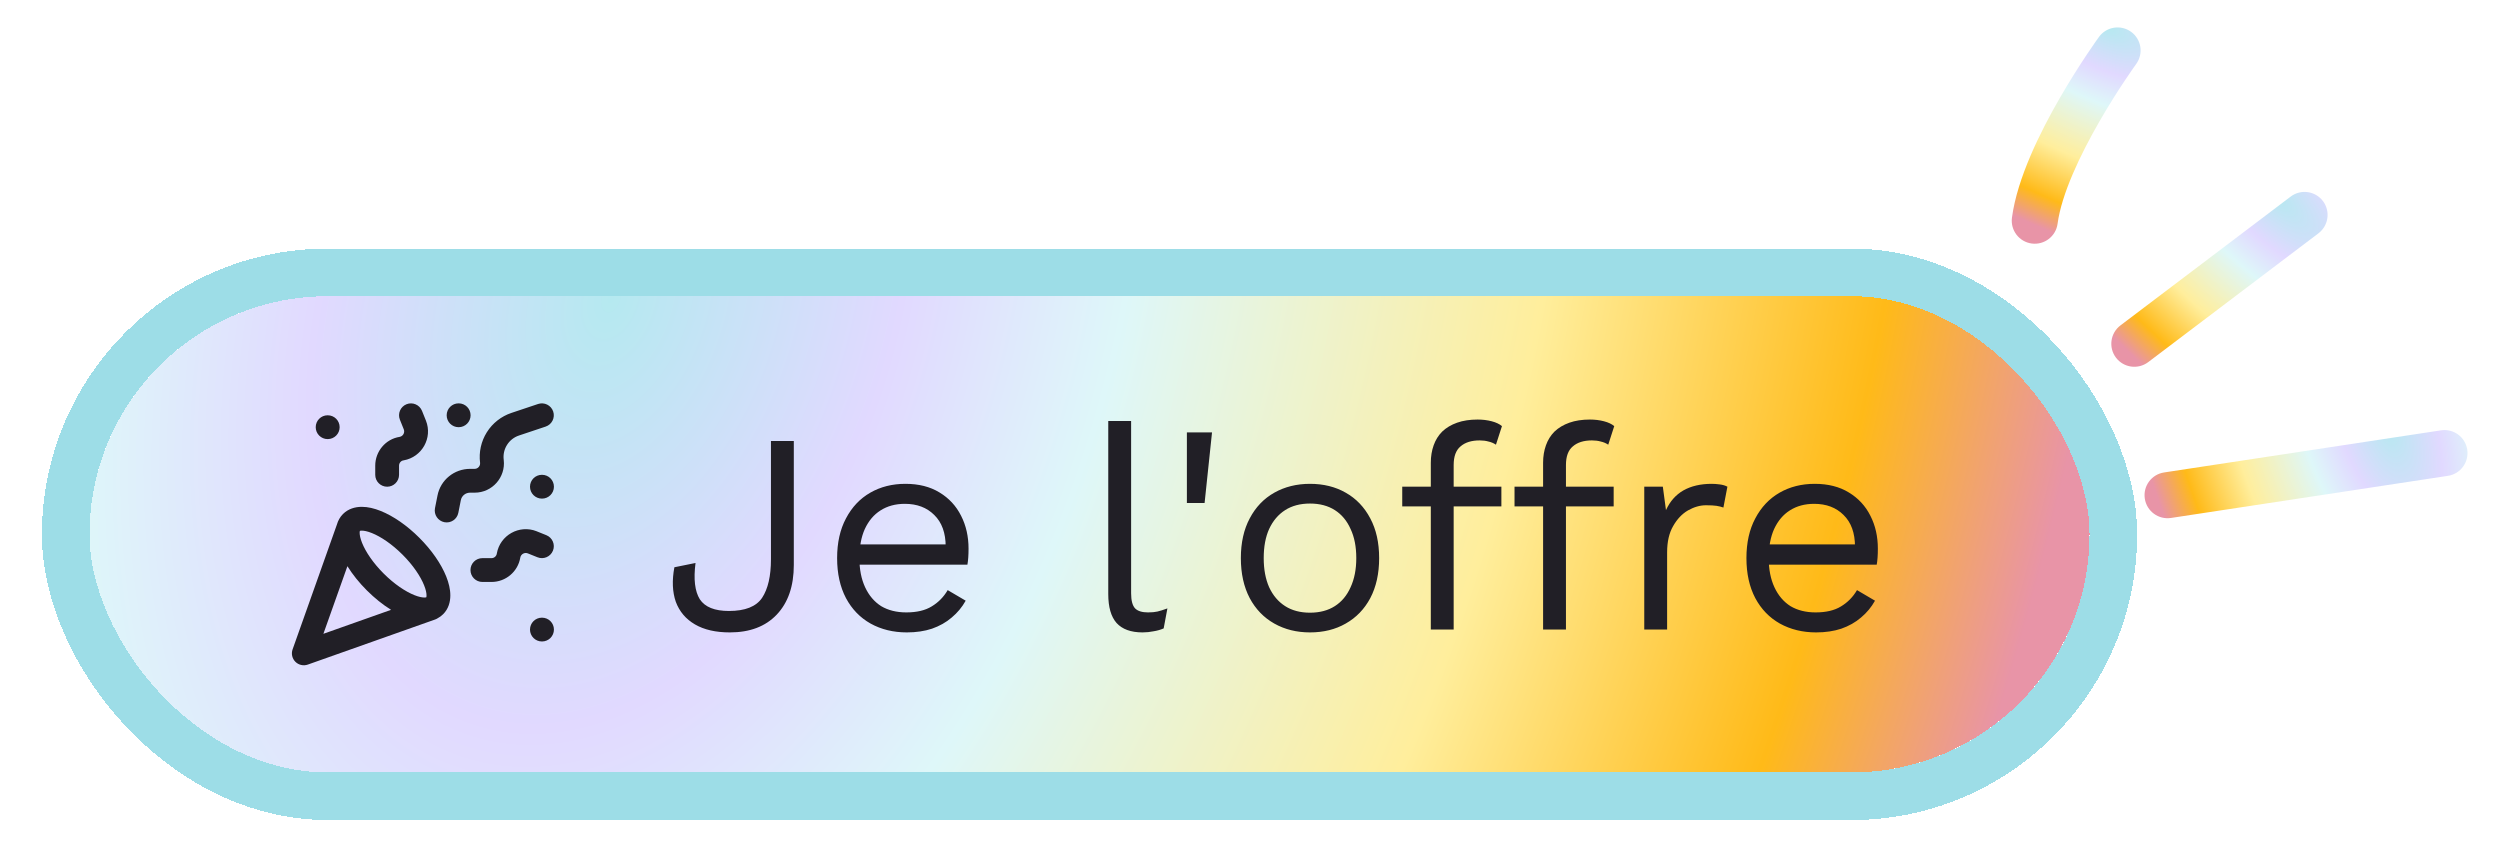
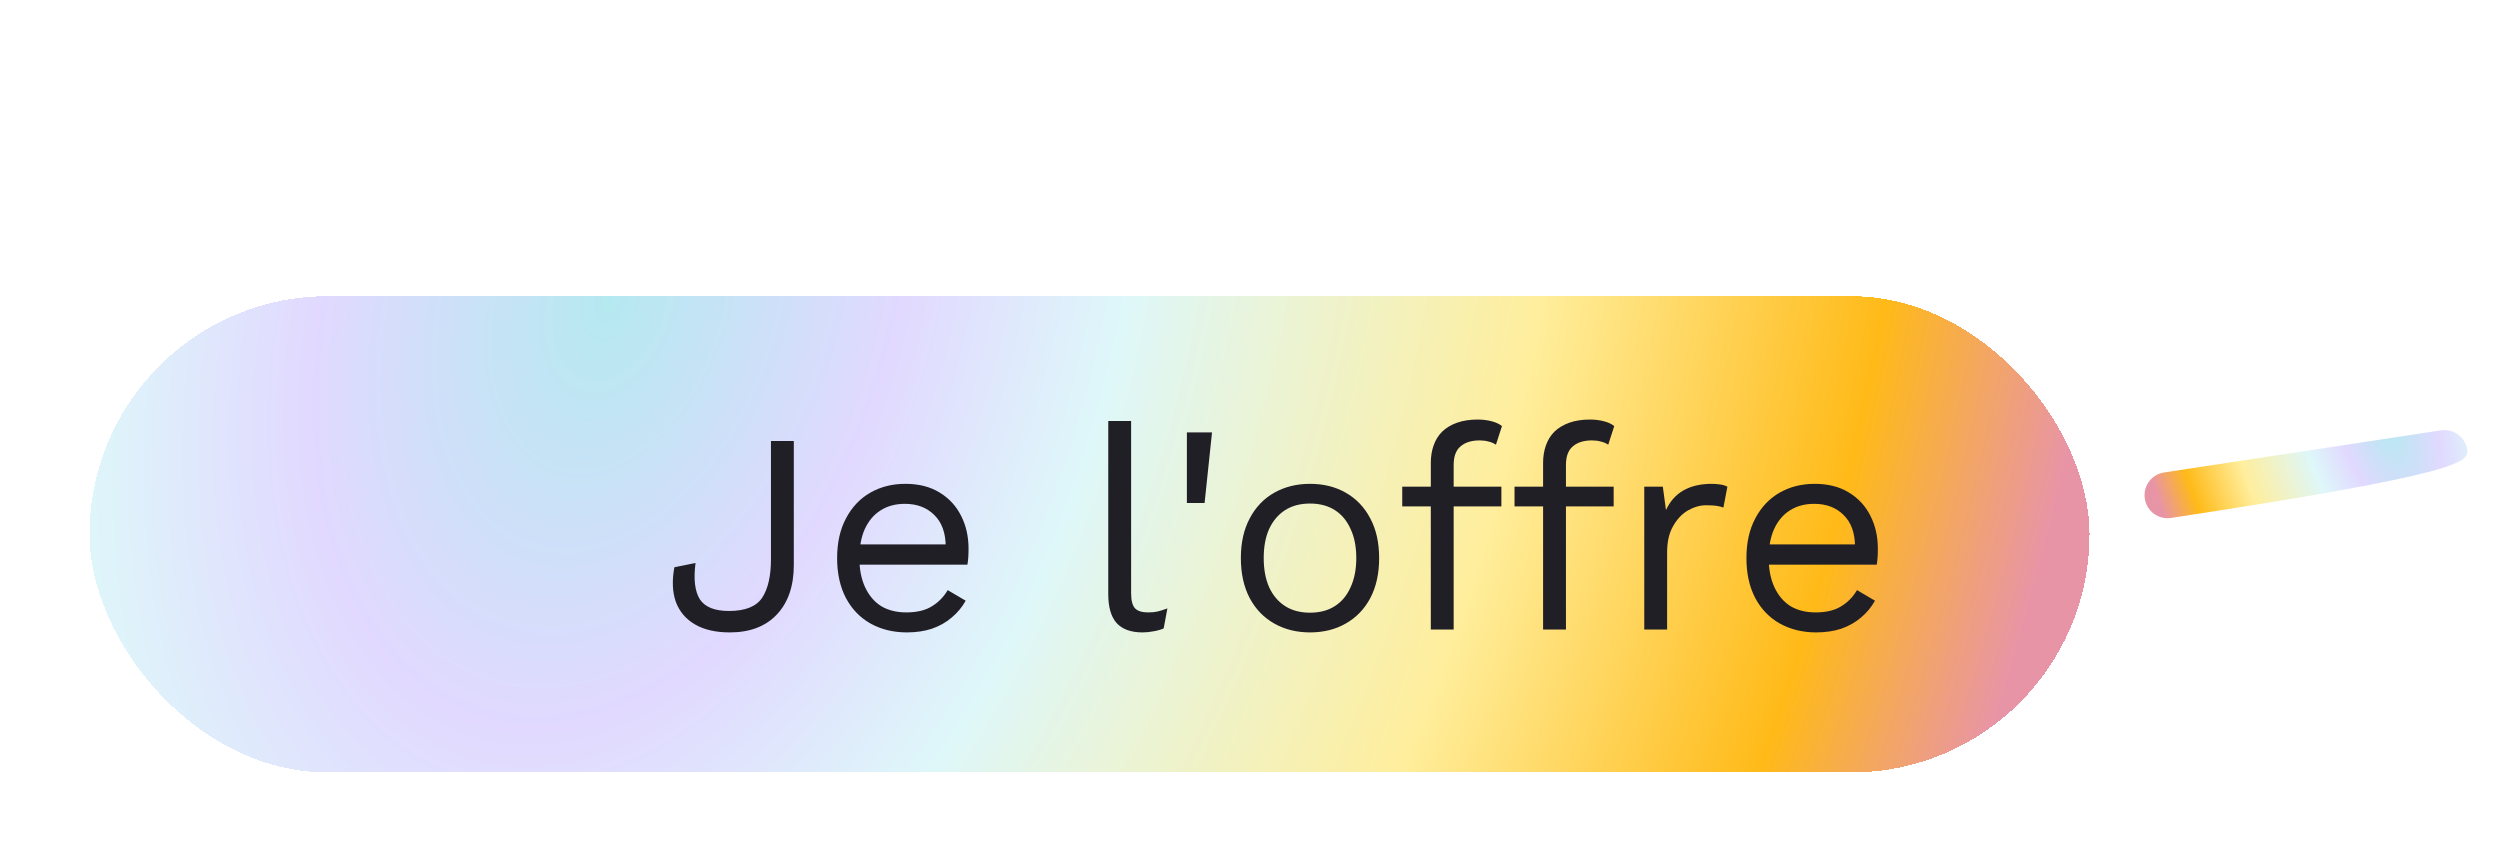
<svg xmlns="http://www.w3.org/2000/svg" width="105" height="36" viewBox="0 0 105 36" fill="none">
  <g filter="url(#filter0_d_547_50603)">
    <rect x="2.76" y="11.441" width="84" height="20" rx="10" fill="url(#paint0_diamond_547_50603)" shape-rendering="crispEdges" />
-     <rect x="1.76" y="10.441" width="86" height="22" rx="11" stroke="#9DDDE7" stroke-width="2" stroke-linejoin="round" shape-rendering="crispEdges" />
    <g clip-path="url(#clip0_547_50603)">
-       <path fill-rule="evenodd" clip-rule="evenodd" d="M22.234 16.283C22.322 16.545 22.18 16.828 21.919 16.916L20.798 17.291C20.589 17.36 20.411 17.5 20.294 17.687C20.177 17.873 20.128 18.095 20.156 18.313L20.157 18.319C20.241 19.042 19.678 19.692 18.935 19.692H18.745C18.549 19.692 18.39 19.827 18.356 20.005L18.355 20.009L18.25 20.539C18.197 20.81 17.933 20.986 17.663 20.932C17.392 20.878 17.216 20.615 17.269 20.344L17.374 19.816C17.501 19.155 18.081 18.692 18.745 18.692H18.935C19.071 18.692 19.178 18.572 19.163 18.436C19.107 17.989 19.207 17.537 19.447 17.155C19.687 16.772 20.053 16.485 20.481 16.342C20.481 16.342 20.482 16.342 20.481 16.342L21.601 15.967C21.863 15.88 22.146 16.021 22.234 16.283ZM16.073 15.978C16.329 15.875 16.62 15.999 16.724 16.255L16.89 16.668C17.177 17.393 16.722 18.199 15.956 18.334C15.951 18.335 15.946 18.336 15.941 18.337C15.846 18.35 15.76 18.441 15.76 18.556V18.942C15.76 19.218 15.536 19.442 15.26 19.442C14.984 19.442 14.76 19.218 14.76 18.942V18.556C14.76 17.966 15.188 17.44 15.788 17.348C15.929 17.32 16.012 17.169 15.96 17.036L15.796 16.628C15.693 16.372 15.817 16.081 16.073 15.978ZM17.76 16.442C17.76 16.165 17.984 15.941 18.26 15.941H18.265C18.541 15.941 18.765 16.165 18.765 16.442C18.765 16.718 18.541 16.942 18.265 16.942H18.26C17.984 16.942 17.76 16.718 17.76 16.442ZM12.26 16.942C12.26 16.665 12.484 16.442 12.76 16.442H12.765C13.041 16.442 13.265 16.665 13.265 16.942C13.265 17.218 13.041 17.442 12.765 17.442H12.76C12.484 17.442 12.26 17.218 12.26 16.942ZM21.26 19.442C21.26 19.165 21.484 18.942 21.76 18.942H21.765C22.041 18.942 22.265 19.165 22.265 19.442C22.265 19.718 22.041 19.942 21.765 19.942H21.76C21.484 19.942 21.26 19.718 21.26 19.442ZM13.151 21.029C13.196 20.871 13.276 20.718 13.406 20.588C13.63 20.365 13.92 20.289 14.187 20.287C14.45 20.285 14.726 20.354 14.989 20.46C15.518 20.672 16.095 21.069 16.613 21.588C17.132 22.107 17.529 22.683 17.741 23.212C17.847 23.476 17.916 23.751 17.914 24.015C17.913 24.282 17.837 24.572 17.613 24.795C17.542 24.867 17.463 24.923 17.38 24.967C17.349 24.988 17.314 25.005 17.277 25.018L11.927 26.913C11.745 26.977 11.542 26.931 11.406 26.795C11.27 26.659 11.224 26.456 11.289 26.274L13.151 21.029ZM13.591 22.78L12.582 25.62L15.425 24.613C15.08 24.399 14.732 24.121 14.406 23.795C14.082 23.471 13.805 23.124 13.591 22.78ZM16.905 24.086C16.909 24.075 16.914 24.052 16.914 24.009C16.915 23.915 16.889 23.773 16.813 23.584C16.663 23.208 16.353 22.741 15.906 22.295C15.46 21.849 14.994 21.539 14.618 21.388C14.429 21.312 14.286 21.286 14.193 21.287C14.153 21.287 14.13 21.292 14.118 21.296L14.109 21.32C14.107 21.333 14.105 21.351 14.105 21.375C14.105 21.468 14.131 21.61 14.206 21.799C14.357 22.175 14.667 22.642 15.113 23.088C15.56 23.534 16.026 23.844 16.402 23.995C16.591 24.071 16.734 24.097 16.827 24.096C16.87 24.096 16.893 24.09 16.905 24.086ZM19.867 22.245C20.002 21.48 20.808 21.025 21.534 21.311L21.537 21.313L21.947 21.478C22.203 21.581 22.327 21.872 22.224 22.128C22.12 22.384 21.829 22.509 21.573 22.405L21.166 22.241C21.166 22.241 21.165 22.241 21.165 22.241C21.032 22.189 20.88 22.273 20.853 22.415C20.757 23.006 20.243 23.442 19.645 23.442H19.26C18.984 23.442 18.76 23.218 18.76 22.942C18.76 22.665 18.984 22.442 19.26 22.442H19.645C19.755 22.442 19.849 22.36 19.866 22.254L19.867 22.245ZM21.26 25.442C21.26 25.165 21.484 24.942 21.76 24.942H21.765C22.041 24.942 22.265 25.165 22.265 25.442C22.265 25.718 22.041 25.942 21.765 25.942H21.76C21.484 25.942 21.26 25.718 21.26 25.442Z" fill="#211F26" />
-     </g>
+       </g>
    <path d="M32.34 17.521V22.729C32.34 23.617 32.1 24.313 31.62 24.817C31.148 25.313 30.492 25.561 29.652 25.561C29.06 25.561 28.572 25.449 28.188 25.225C27.804 25.001 27.536 24.685 27.384 24.277C27.24 23.861 27.22 23.377 27.324 22.825L28.212 22.645C28.124 23.325 28.184 23.833 28.392 24.169C28.608 24.497 29.016 24.661 29.616 24.661C30.296 24.661 30.76 24.477 31.008 24.109C31.256 23.733 31.38 23.193 31.38 22.489V17.521H32.34ZM37.087 25.561C36.519 25.561 36.011 25.437 35.563 25.189C35.123 24.941 34.779 24.585 34.531 24.121C34.283 23.649 34.159 23.089 34.159 22.441C34.159 21.793 34.283 21.237 34.531 20.773C34.779 20.301 35.119 19.941 35.551 19.693C35.983 19.445 36.475 19.321 37.027 19.321C37.587 19.321 38.063 19.441 38.455 19.681C38.855 19.921 39.159 20.249 39.367 20.665C39.575 21.073 39.679 21.533 39.679 22.045C39.679 22.181 39.675 22.305 39.667 22.417C39.659 22.529 39.647 22.629 39.631 22.717H34.783V21.865H39.211L38.719 21.961C38.719 21.385 38.559 20.941 38.239 20.629C37.927 20.317 37.515 20.161 37.003 20.161C36.611 20.161 36.271 20.253 35.983 20.437C35.703 20.613 35.483 20.873 35.323 21.217C35.171 21.553 35.095 21.961 35.095 22.441C35.095 22.913 35.175 23.321 35.335 23.665C35.495 24.009 35.719 24.273 36.007 24.457C36.303 24.633 36.655 24.721 37.063 24.721C37.503 24.721 37.859 24.637 38.131 24.469C38.411 24.301 38.635 24.073 38.803 23.785L39.559 24.229C39.407 24.501 39.211 24.737 38.971 24.937C38.739 25.137 38.463 25.293 38.143 25.405C37.831 25.509 37.479 25.561 37.087 25.561ZM46.507 16.681V23.917C46.507 24.221 46.562 24.433 46.675 24.553C46.786 24.665 46.967 24.721 47.215 24.721C47.374 24.721 47.507 24.709 47.611 24.685C47.715 24.661 47.855 24.617 48.031 24.553L47.874 25.393C47.746 25.449 47.606 25.489 47.455 25.513C47.303 25.545 47.147 25.561 46.986 25.561C46.498 25.561 46.135 25.429 45.895 25.165C45.663 24.901 45.547 24.497 45.547 23.953V16.681H46.507ZM49.905 17.161L49.593 20.125H48.849V17.161H49.905ZM54.02 19.321C54.588 19.321 55.088 19.445 55.52 19.693C55.96 19.941 56.304 20.301 56.552 20.773C56.8 21.237 56.924 21.793 56.924 22.441C56.924 23.089 56.8 23.649 56.552 24.121C56.304 24.585 55.96 24.941 55.52 25.189C55.088 25.437 54.588 25.561 54.02 25.561C53.46 25.561 52.96 25.437 52.52 25.189C52.08 24.941 51.736 24.585 51.488 24.121C51.24 23.649 51.116 23.089 51.116 22.441C51.116 21.793 51.24 21.237 51.488 20.773C51.736 20.301 52.08 19.941 52.52 19.693C52.96 19.445 53.46 19.321 54.02 19.321ZM54.02 20.149C53.612 20.149 53.264 20.241 52.976 20.425C52.688 20.609 52.464 20.873 52.304 21.217C52.152 21.553 52.076 21.961 52.076 22.441C52.076 22.913 52.152 23.321 52.304 23.665C52.464 24.009 52.688 24.273 52.976 24.457C53.264 24.641 53.612 24.733 54.02 24.733C54.428 24.733 54.776 24.641 55.064 24.457C55.352 24.273 55.572 24.009 55.724 23.665C55.884 23.321 55.964 22.913 55.964 22.441C55.964 21.961 55.884 21.553 55.724 21.217C55.572 20.873 55.352 20.609 55.064 20.425C54.776 20.241 54.428 20.149 54.02 20.149ZM61.062 16.621C61.27 16.621 61.466 16.645 61.65 16.693C61.834 16.741 61.978 16.809 62.082 16.897L61.83 17.677C61.734 17.613 61.63 17.569 61.518 17.545C61.406 17.513 61.282 17.497 61.146 17.497C60.802 17.497 60.534 17.581 60.342 17.749C60.15 17.909 60.054 18.169 60.054 18.529V19.441V19.753V25.441H59.094V18.433C59.094 18.169 59.134 17.925 59.214 17.701C59.294 17.477 59.414 17.285 59.574 17.125C59.742 16.965 59.95 16.841 60.198 16.753C60.446 16.665 60.734 16.621 61.062 16.621ZM62.058 19.441V20.269H57.894V19.441H62.058ZM65.778 16.621C65.986 16.621 66.182 16.645 66.366 16.693C66.55 16.741 66.694 16.809 66.798 16.897L66.546 17.677C66.45 17.613 66.346 17.569 66.234 17.545C66.122 17.513 65.998 17.497 65.862 17.497C65.518 17.497 65.25 17.581 65.058 17.749C64.866 17.909 64.77 18.169 64.77 18.529V19.441V19.753V25.441H63.81V18.433C63.81 18.169 63.85 17.925 63.93 17.701C64.01 17.477 64.13 17.285 64.29 17.125C64.458 16.965 64.666 16.841 64.914 16.753C65.162 16.665 65.45 16.621 65.778 16.621ZM66.774 19.441V20.269H62.61V19.441H66.774ZM68.059 25.441V19.441H68.839L68.971 20.425C69.139 20.057 69.383 19.781 69.703 19.597C70.031 19.413 70.427 19.321 70.891 19.321C70.995 19.321 71.107 19.329 71.227 19.345C71.355 19.361 71.463 19.393 71.551 19.441L71.383 20.317C71.295 20.285 71.199 20.261 71.095 20.245C70.991 20.229 70.843 20.221 70.651 20.221C70.403 20.221 70.151 20.293 69.895 20.437C69.647 20.581 69.439 20.801 69.271 21.097C69.103 21.385 69.019 21.753 69.019 22.201V25.441H68.059ZM75.278 25.561C74.71 25.561 74.202 25.437 73.754 25.189C73.314 24.941 72.97 24.585 72.722 24.121C72.474 23.649 72.35 23.089 72.35 22.441C72.35 21.793 72.474 21.237 72.722 20.773C72.97 20.301 73.31 19.941 73.742 19.693C74.174 19.445 74.666 19.321 75.218 19.321C75.778 19.321 76.254 19.441 76.646 19.681C77.046 19.921 77.35 20.249 77.558 20.665C77.766 21.073 77.87 21.533 77.87 22.045C77.87 22.181 77.866 22.305 77.858 22.417C77.85 22.529 77.838 22.629 77.822 22.717H72.974V21.865H77.402L76.91 21.961C76.91 21.385 76.75 20.941 76.43 20.629C76.118 20.317 75.706 20.161 75.194 20.161C74.802 20.161 74.462 20.253 74.174 20.437C73.894 20.613 73.674 20.873 73.514 21.217C73.362 21.553 73.286 21.961 73.286 22.441C73.286 22.913 73.366 23.321 73.526 23.665C73.686 24.009 73.91 24.273 74.198 24.457C74.494 24.633 74.846 24.721 75.254 24.721C75.694 24.721 76.05 24.637 76.322 24.469C76.602 24.301 76.826 24.073 76.994 23.785L77.75 24.229C77.598 24.501 77.402 24.737 77.162 24.937C76.93 25.137 76.654 25.293 76.334 25.405C76.022 25.509 75.67 25.561 75.278 25.561Z" fill="#211F26" />
  </g>
  <g filter="url(#filter1_d_547_50603)">
-     <path fill-rule="evenodd" clip-rule="evenodd" d="M102.624 17.884C102.544 17.357 102.051 16.994 101.524 17.074L89.892 18.843C89.364 18.923 89.001 19.416 89.082 19.944C89.162 20.471 89.655 20.834 90.182 20.754L101.814 18.985C102.342 18.905 102.705 18.412 102.624 17.884Z" fill="url(#paint1_diamond_547_50603)" />
-     <path fill-rule="evenodd" clip-rule="evenodd" d="M96.563 7.444C96.241 7.018 95.635 6.934 95.209 7.256L88.058 12.668C87.633 12.99 87.549 13.596 87.871 14.022C88.193 14.447 88.799 14.531 89.225 14.209L96.376 8.798C96.801 8.475 96.885 7.869 96.563 7.444Z" fill="url(#paint2_diamond_547_50603)" />
-     <path fill-rule="evenodd" clip-rule="evenodd" d="M88.507 0.337C88.076 0.023 87.471 0.119 87.157 0.55L87.939 1.119C87.157 0.55 87.157 0.55 87.157 0.55L87.154 0.555L87.146 0.566C87.139 0.575 87.13 0.589 87.118 0.606C87.093 0.64 87.058 0.69 87.013 0.753C86.924 0.88 86.798 1.064 86.646 1.292C86.341 1.749 85.931 2.389 85.507 3.125C84.682 4.556 83.723 6.488 83.502 8.142C83.432 8.671 83.803 9.157 84.332 9.228C84.861 9.298 85.347 8.927 85.418 8.397C85.584 7.153 86.364 5.509 87.182 4.09C87.579 3.4 87.966 2.796 88.254 2.364C88.397 2.149 88.516 1.978 88.597 1.861C88.638 1.803 88.669 1.758 88.691 1.729L88.714 1.696L88.719 1.689L88.72 1.687C89.034 1.256 88.939 0.651 88.507 0.337Z" fill="url(#paint3_diamond_547_50603)" />
+     <path fill-rule="evenodd" clip-rule="evenodd" d="M102.624 17.884C102.544 17.357 102.051 16.994 101.524 17.074L89.892 18.843C89.364 18.923 89.001 19.416 89.082 19.944C89.162 20.471 89.655 20.834 90.182 20.754C102.342 18.905 102.705 18.412 102.624 17.884Z" fill="url(#paint1_diamond_547_50603)" />
  </g>
  <defs>
    <filter id="filter0_d_547_50603" x="0.76" y="9.441" width="90" height="26" filterUnits="userSpaceOnUse" color-interpolation-filters="sRGB">
      <feFlood flood-opacity="0" result="BackgroundImageFix" />
      <feColorMatrix in="SourceAlpha" type="matrix" values="0 0 0 0 0 0 0 0 0 0 0 0 0 0 0 0 0 0 127 0" result="hardAlpha" />
      <feOffset dx="1" dy="1" />
      <feGaussianBlur stdDeviation="0.5" />
      <feComposite in2="hardAlpha" operator="out" />
      <feColorMatrix type="matrix" values="0 0 0 0 0 0 0 0 0 0 0 0 0 0 0 0 0 0 0.25 0" />
      <feBlend mode="normal" in2="BackgroundImageFix" result="effect1_dropShadow_547_50603" />
      <feBlend mode="normal" in="SourceGraphic" in2="effect1_dropShadow_547_50603" result="shape" />
    </filter>
    <filter id="filter1_d_547_50603" x="83.493" y="0.152" width="21.143" height="22.613" filterUnits="userSpaceOnUse" color-interpolation-filters="sRGB">
      <feFlood flood-opacity="0" result="BackgroundImageFix" />
      <feColorMatrix in="SourceAlpha" type="matrix" values="0 0 0 0 0 0 0 0 0 0 0 0 0 0 0 0 0 0 127 0" result="hardAlpha" />
      <feOffset dx="1" dy="1" />
      <feGaussianBlur stdDeviation="0.5" />
      <feComposite in2="hardAlpha" operator="out" />
      <feColorMatrix type="matrix" values="0 0 0 0 0 0 0 0 0 0 0 0 0 0 0 0 0 0 0.25 0" />
      <feBlend mode="normal" in2="BackgroundImageFix" result="effect1_dropShadow_547_50603" />
      <feBlend mode="normal" in="SourceGraphic" in2="effect1_dropShadow_547_50603" result="shape" />
    </filter>
    <radialGradient id="paint0_diamond_547_50603" cx="0" cy="0" r="1" gradientUnits="userSpaceOnUse" gradientTransform="translate(24.855 11.427) rotate(16.937) scale(62.112 97.538)">
      <stop stop-color="#B5E9F0" />
      <stop offset="0.19" stop-color="#E1D9FF" />
      <stop offset="0.336" stop-color="#DEF7F9" />
      <stop offset="0.608" stop-color="#FFEE9C" />
      <stop offset="0.832" stop-color="#FFBA18" />
      <stop offset="0.972" stop-color="#E894A7" />
    </radialGradient>
    <radialGradient id="paint1_diamond_547_50603" cx="0" cy="0" r="1" gradientUnits="userSpaceOnUse" gradientTransform="translate(99.235 16.815) rotate(160.752) scale(10.397 22.351)">
      <stop stop-color="#B5E9F0" />
      <stop offset="0.19" stop-color="#E1D9FF" />
      <stop offset="0.336" stop-color="#DEF7F9" />
      <stop offset="0.608" stop-color="#FFEE9C" />
      <stop offset="0.832" stop-color="#FFBA18" />
      <stop offset="0.972" stop-color="#E894A7" />
    </radialGradient>
    <radialGradient id="paint2_diamond_547_50603" cx="0" cy="0" r="1" gradientUnits="userSpaceOnUse" gradientTransform="translate(94.369 7.055) rotate(134.04) scale(9.243 26.028)">
      <stop stop-color="#B5E9F0" />
      <stop offset="0.19" stop-color="#E1D9FF" />
      <stop offset="0.336" stop-color="#DEF7F9" />
      <stop offset="0.608" stop-color="#FFEE9C" />
      <stop offset="0.832" stop-color="#FFBA18" />
      <stop offset="0.972" stop-color="#E894A7" />
    </radialGradient>
    <radialGradient id="paint3_diamond_547_50603" cx="0" cy="0" r="1" gradientUnits="userSpaceOnUse" gradientTransform="translate(87.482 0.146) rotate(114.976) scale(9.066 19.553)">
      <stop stop-color="#B5E9F0" />
      <stop offset="0.19" stop-color="#E1D9FF" />
      <stop offset="0.336" stop-color="#DEF7F9" />
      <stop offset="0.608" stop-color="#FFEE9C" />
      <stop offset="0.832" stop-color="#FFBA18" />
      <stop offset="0.972" stop-color="#E894A7" />
    </radialGradient>
    <clipPath id="clip0_547_50603">
      <rect width="12" height="12" fill="white" transform="translate(10.76 15.441)" />
    </clipPath>
  </defs>
</svg>